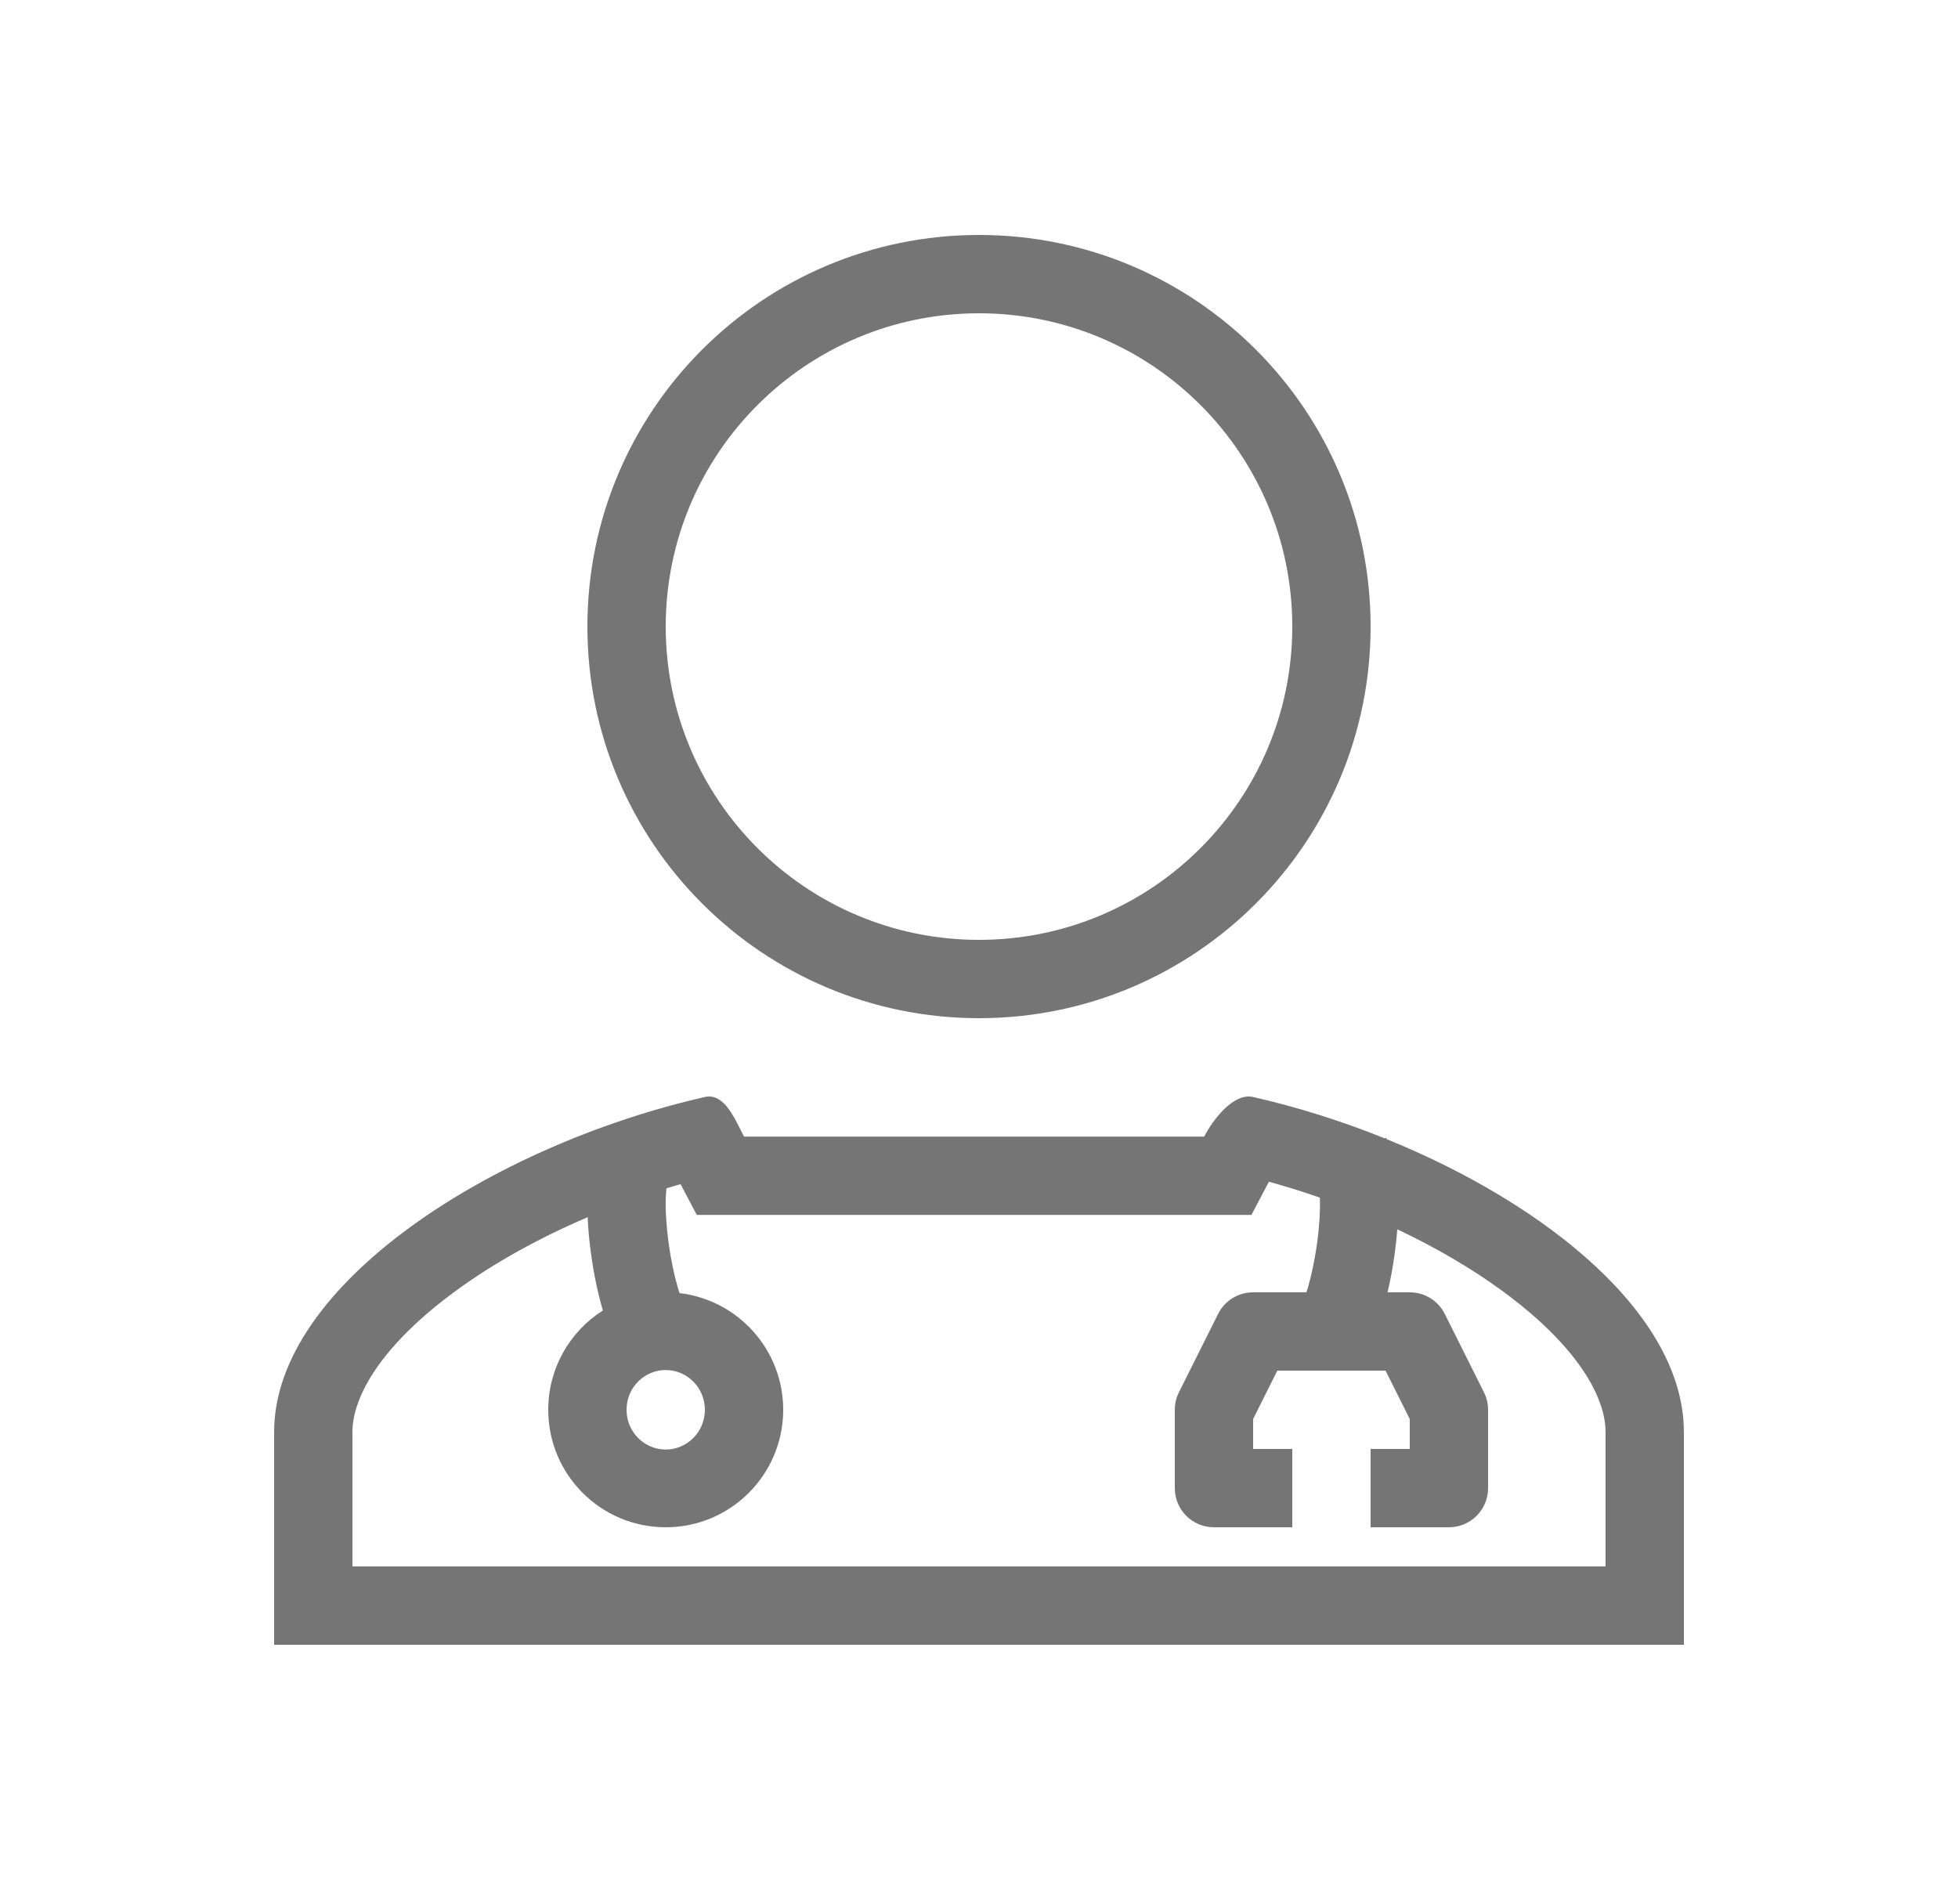
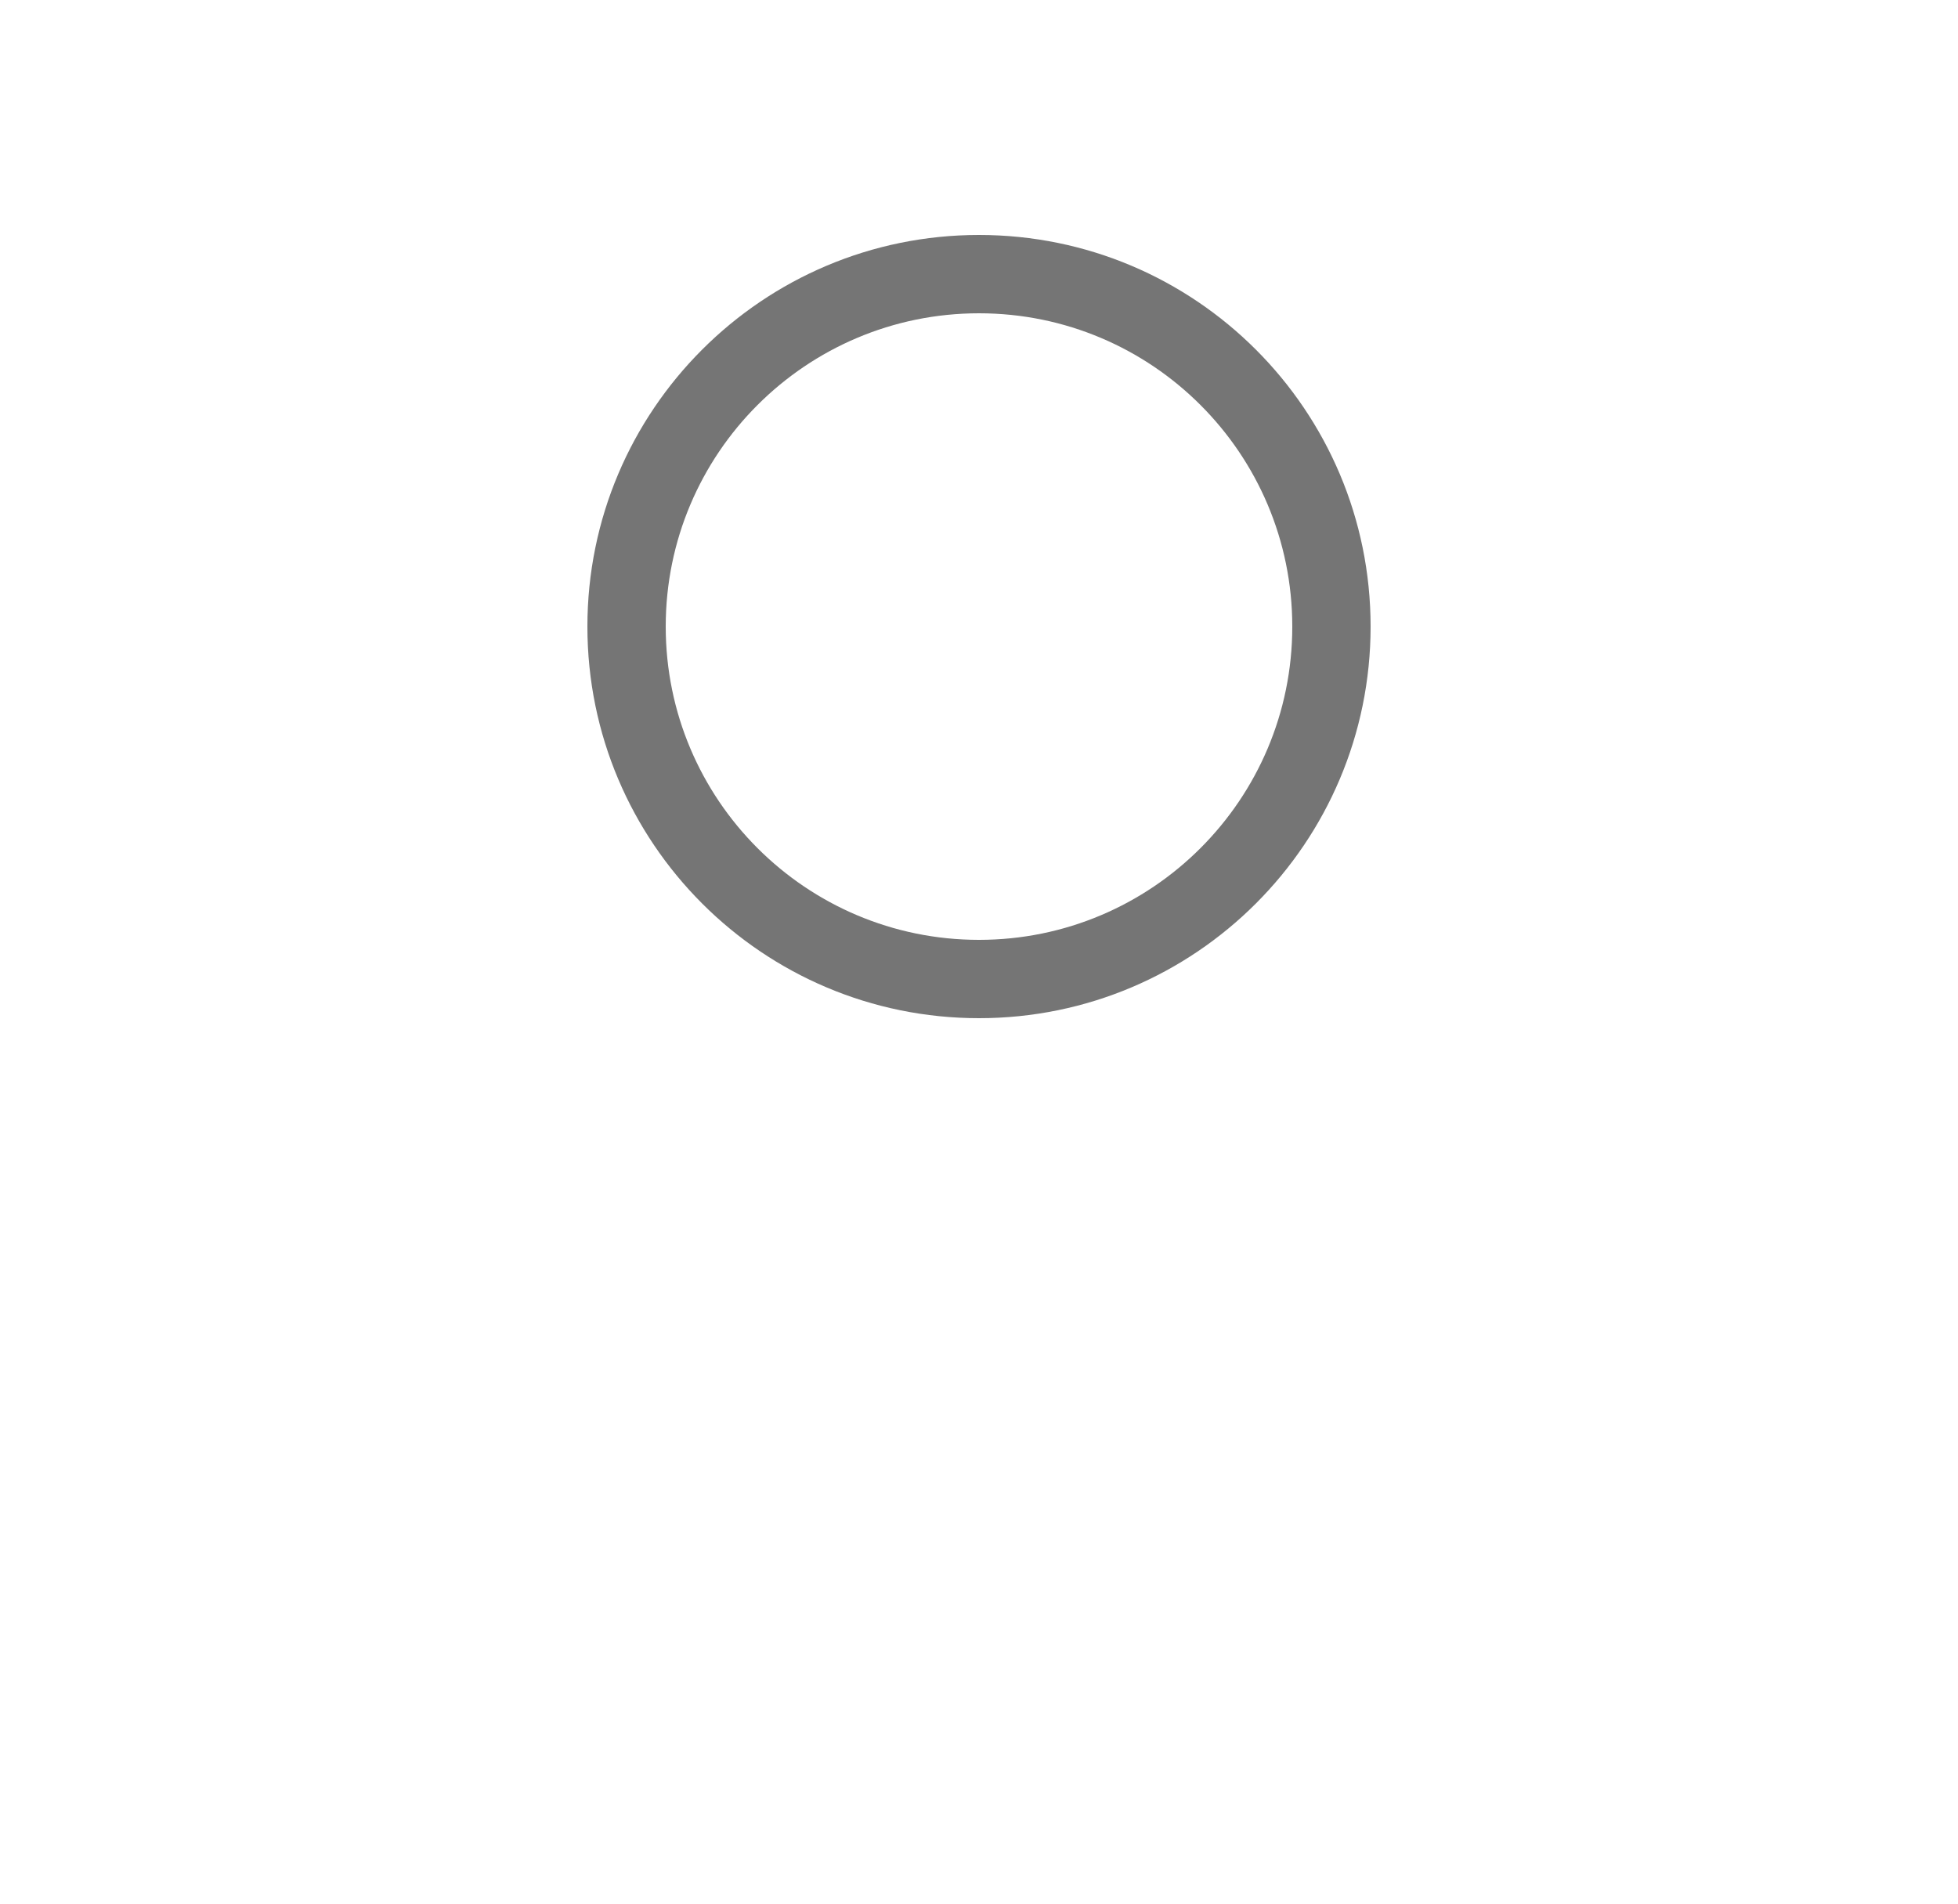
<svg xmlns="http://www.w3.org/2000/svg" width="36" height="35" viewBox="0 0 36 35" fill="none">
  <path fill-rule="evenodd" clip-rule="evenodd" d="M25.2 11.52C25.2 15.496 21.977 18.72 18 18.72C14.024 18.72 10.8 15.496 10.8 11.52C10.8 7.543 14.024 4.32 18 4.32C21.977 4.32 25.2 7.543 25.2 11.52ZM23.76 11.52C23.76 14.701 21.181 17.28 18 17.28C14.819 17.28 12.24 14.701 12.24 11.52C12.24 8.339 14.819 5.76 18 5.76C21.181 5.76 23.76 8.339 23.76 11.52Z" fill="#757575" />
-   <path fill-rule="evenodd" clip-rule="evenodd" d="M13.618 20.776C13.621 20.781 13.623 20.786 13.626 20.791C13.645 20.828 13.662 20.864 13.68 20.897H16.606C17.259 20.897 17.585 20.897 17.911 20.897H17.929C18.249 20.897 18.575 20.897 19.213 20.897H22.14C22.304 20.585 22.678 20.087 23.04 20.169C23.853 20.354 24.673 20.612 25.46 20.93L25.484 20.918L25.492 20.934L25.497 20.945C28.46 22.148 30.96 24.189 30.96 26.33V30.24H5.04V26.33C5.04 23.612 9.069 21.055 12.96 20.169C13.278 20.097 13.466 20.472 13.618 20.776ZM24.267 22.019C23.958 21.911 23.645 21.813 23.33 21.727L23.009 22.337H19.213C18.561 22.337 18.239 22.337 17.921 22.337C17.595 22.337 17.274 22.337 16.606 22.337H12.811L12.513 21.771C12.426 21.796 12.339 21.822 12.253 21.848C12.248 21.896 12.245 21.949 12.242 22.009C12.233 22.258 12.252 22.552 12.293 22.853C12.333 23.152 12.394 23.439 12.462 23.671C12.472 23.708 12.483 23.742 12.494 23.775C13.567 23.9 14.4 24.813 14.4 25.92C14.4 27.113 13.433 28.08 12.24 28.08C11.047 28.08 10.08 27.113 10.08 25.92C10.08 25.152 10.481 24.477 11.085 24.094L11.079 24.074C10.989 23.766 10.915 23.408 10.866 23.047C10.836 22.828 10.814 22.602 10.805 22.379C9.915 22.759 9.085 23.218 8.39 23.726C7.005 24.736 6.48 25.68 6.48 26.33V28.8H29.52V26.33C29.52 25.68 28.995 24.736 27.61 23.726C27.046 23.314 26.393 22.934 25.691 22.602C25.68 22.752 25.663 22.901 25.643 23.047C25.61 23.291 25.566 23.533 25.512 23.76H25.92C26.193 23.76 26.442 23.914 26.564 24.158L27.284 25.598C27.334 25.698 27.36 25.808 27.36 25.92V27.36C27.36 27.758 27.038 28.08 26.64 28.08H25.2V26.64H25.92V26.09L25.475 25.2H23.485L23.04 26.09V26.64H23.76V28.08H22.32C21.922 28.08 21.6 27.758 21.6 27.36V25.92C21.6 25.808 21.626 25.698 21.676 25.598L22.396 24.158C22.518 23.914 22.767 23.76 23.04 23.76H24.02C24.029 23.732 24.038 23.702 24.048 23.671C24.115 23.439 24.176 23.152 24.217 22.853C24.257 22.556 24.276 22.266 24.267 22.019ZM12.96 25.92C12.96 26.333 12.628 26.651 12.24 26.651C11.852 26.651 11.52 26.333 11.52 25.92C11.52 25.506 11.852 25.189 12.24 25.189C12.628 25.189 12.96 25.506 12.96 25.92Z" fill="#757575" />
</svg>